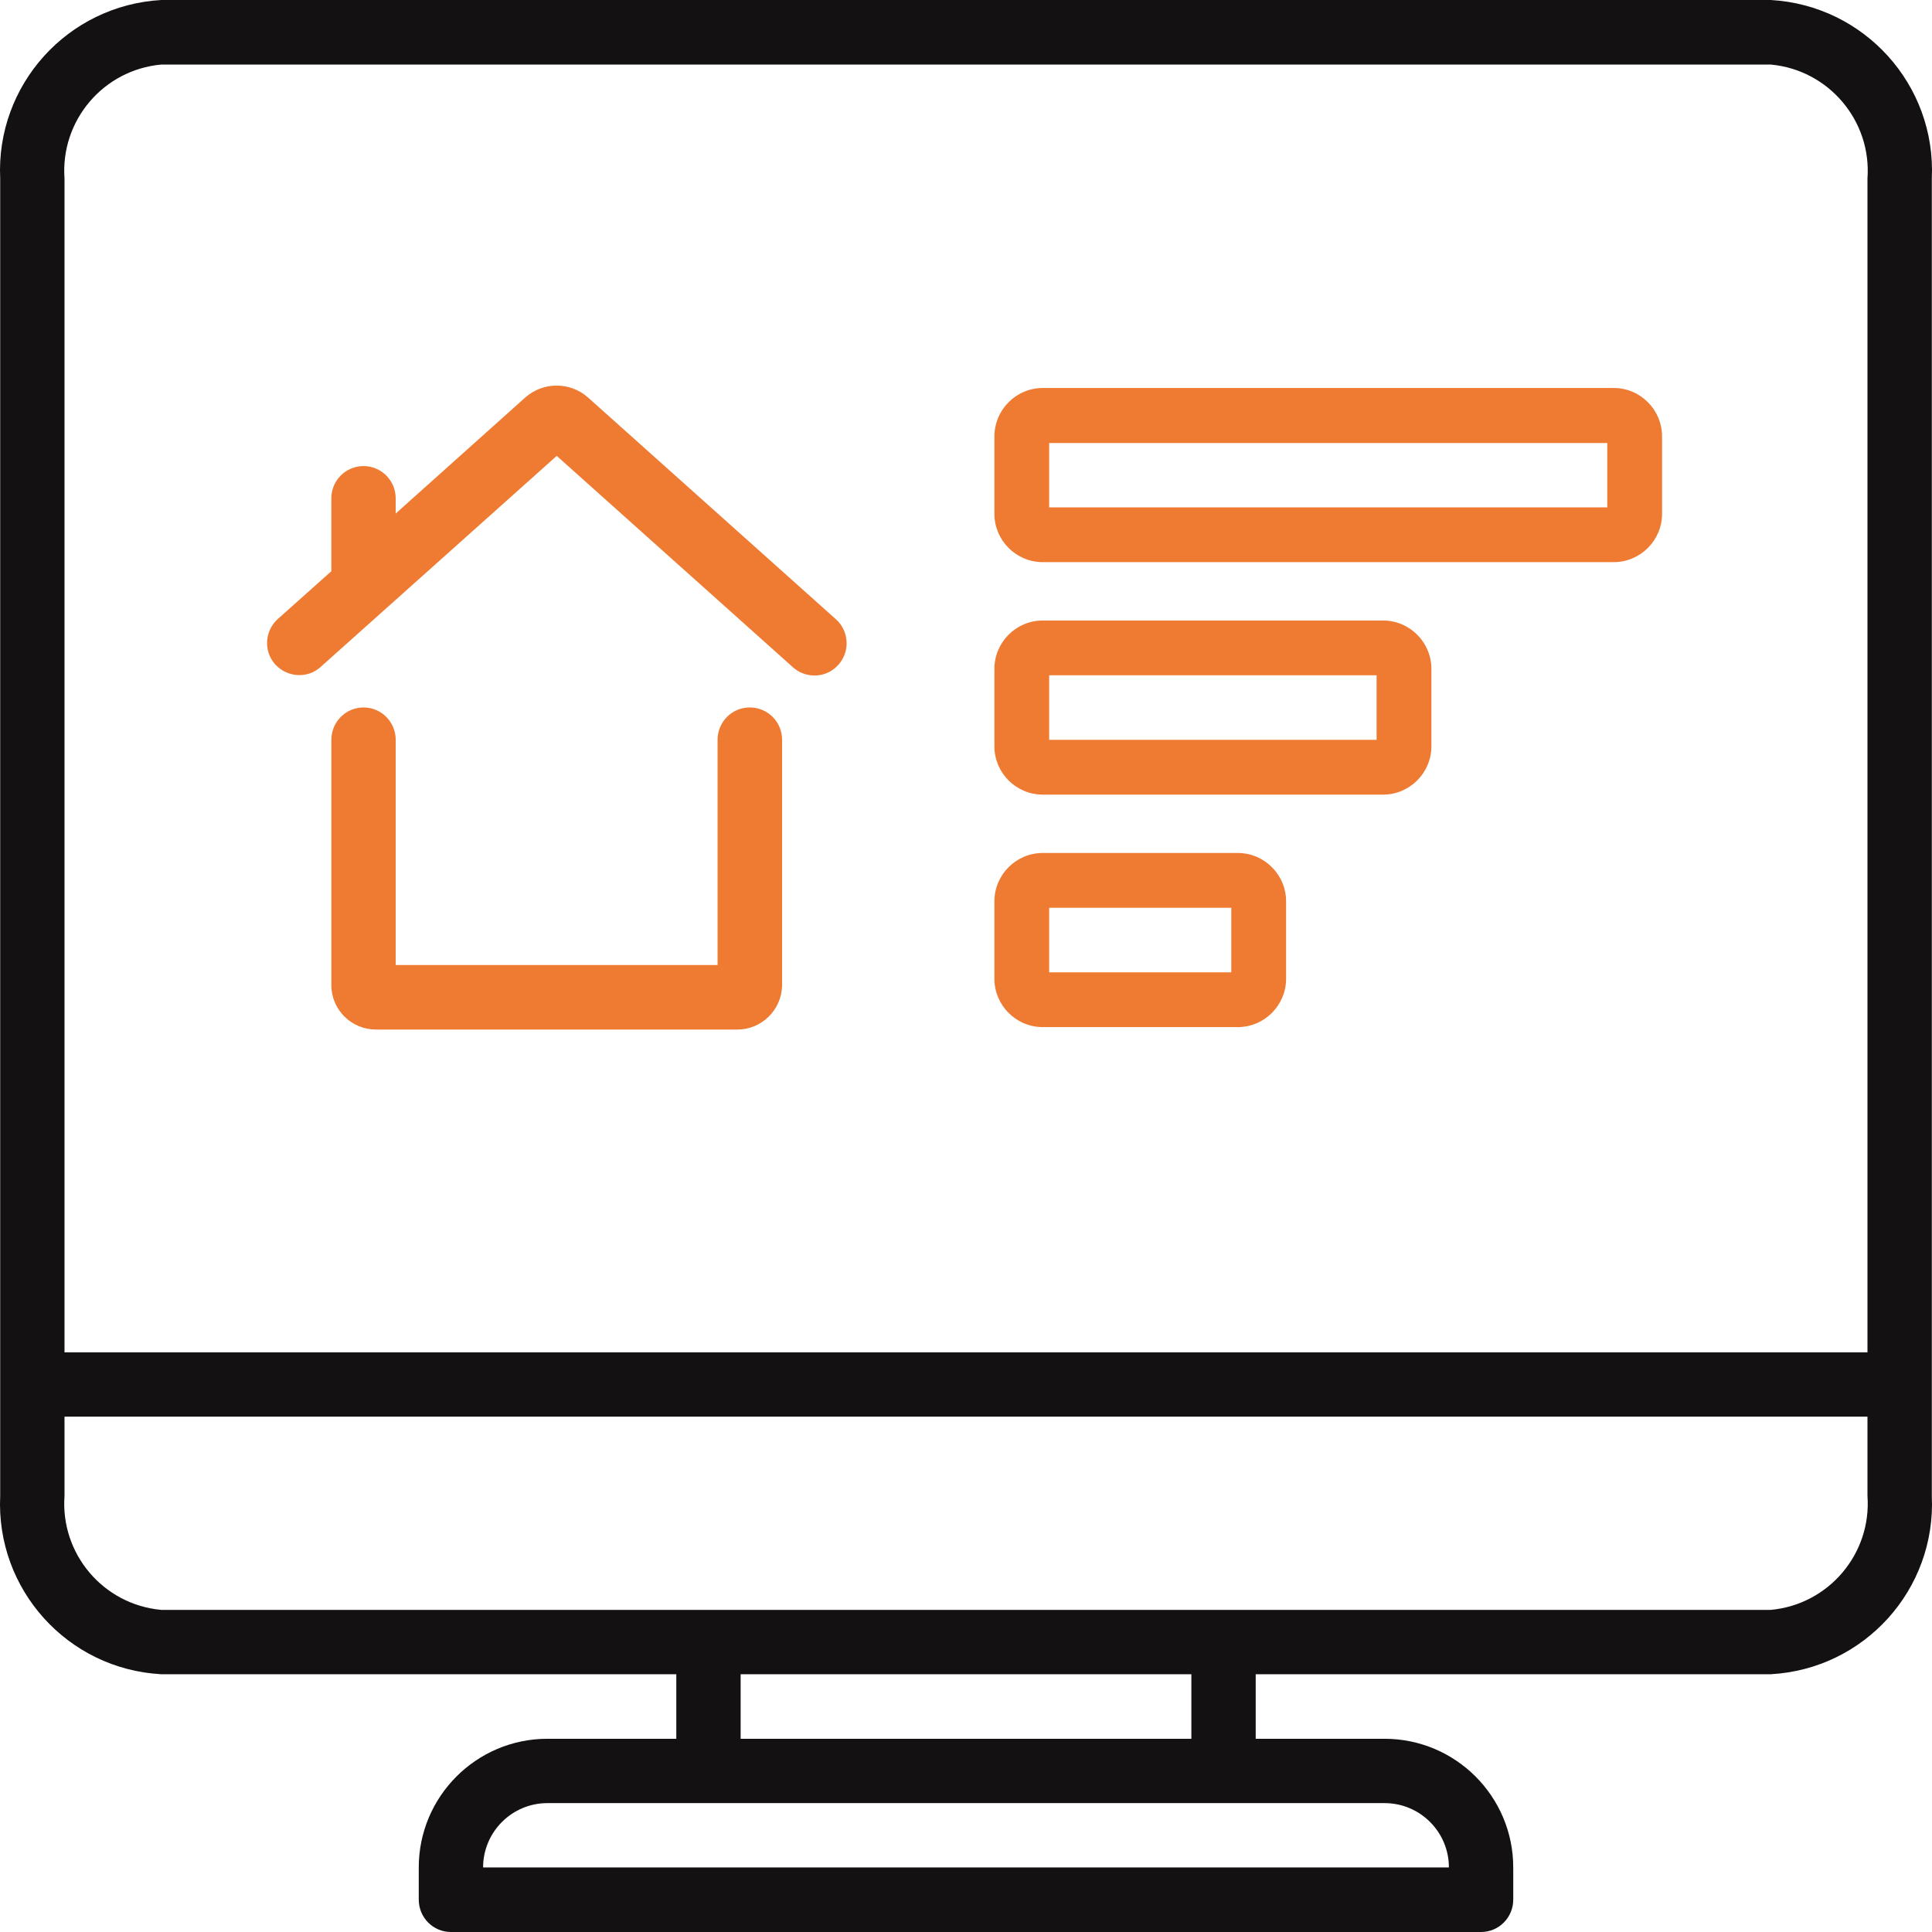
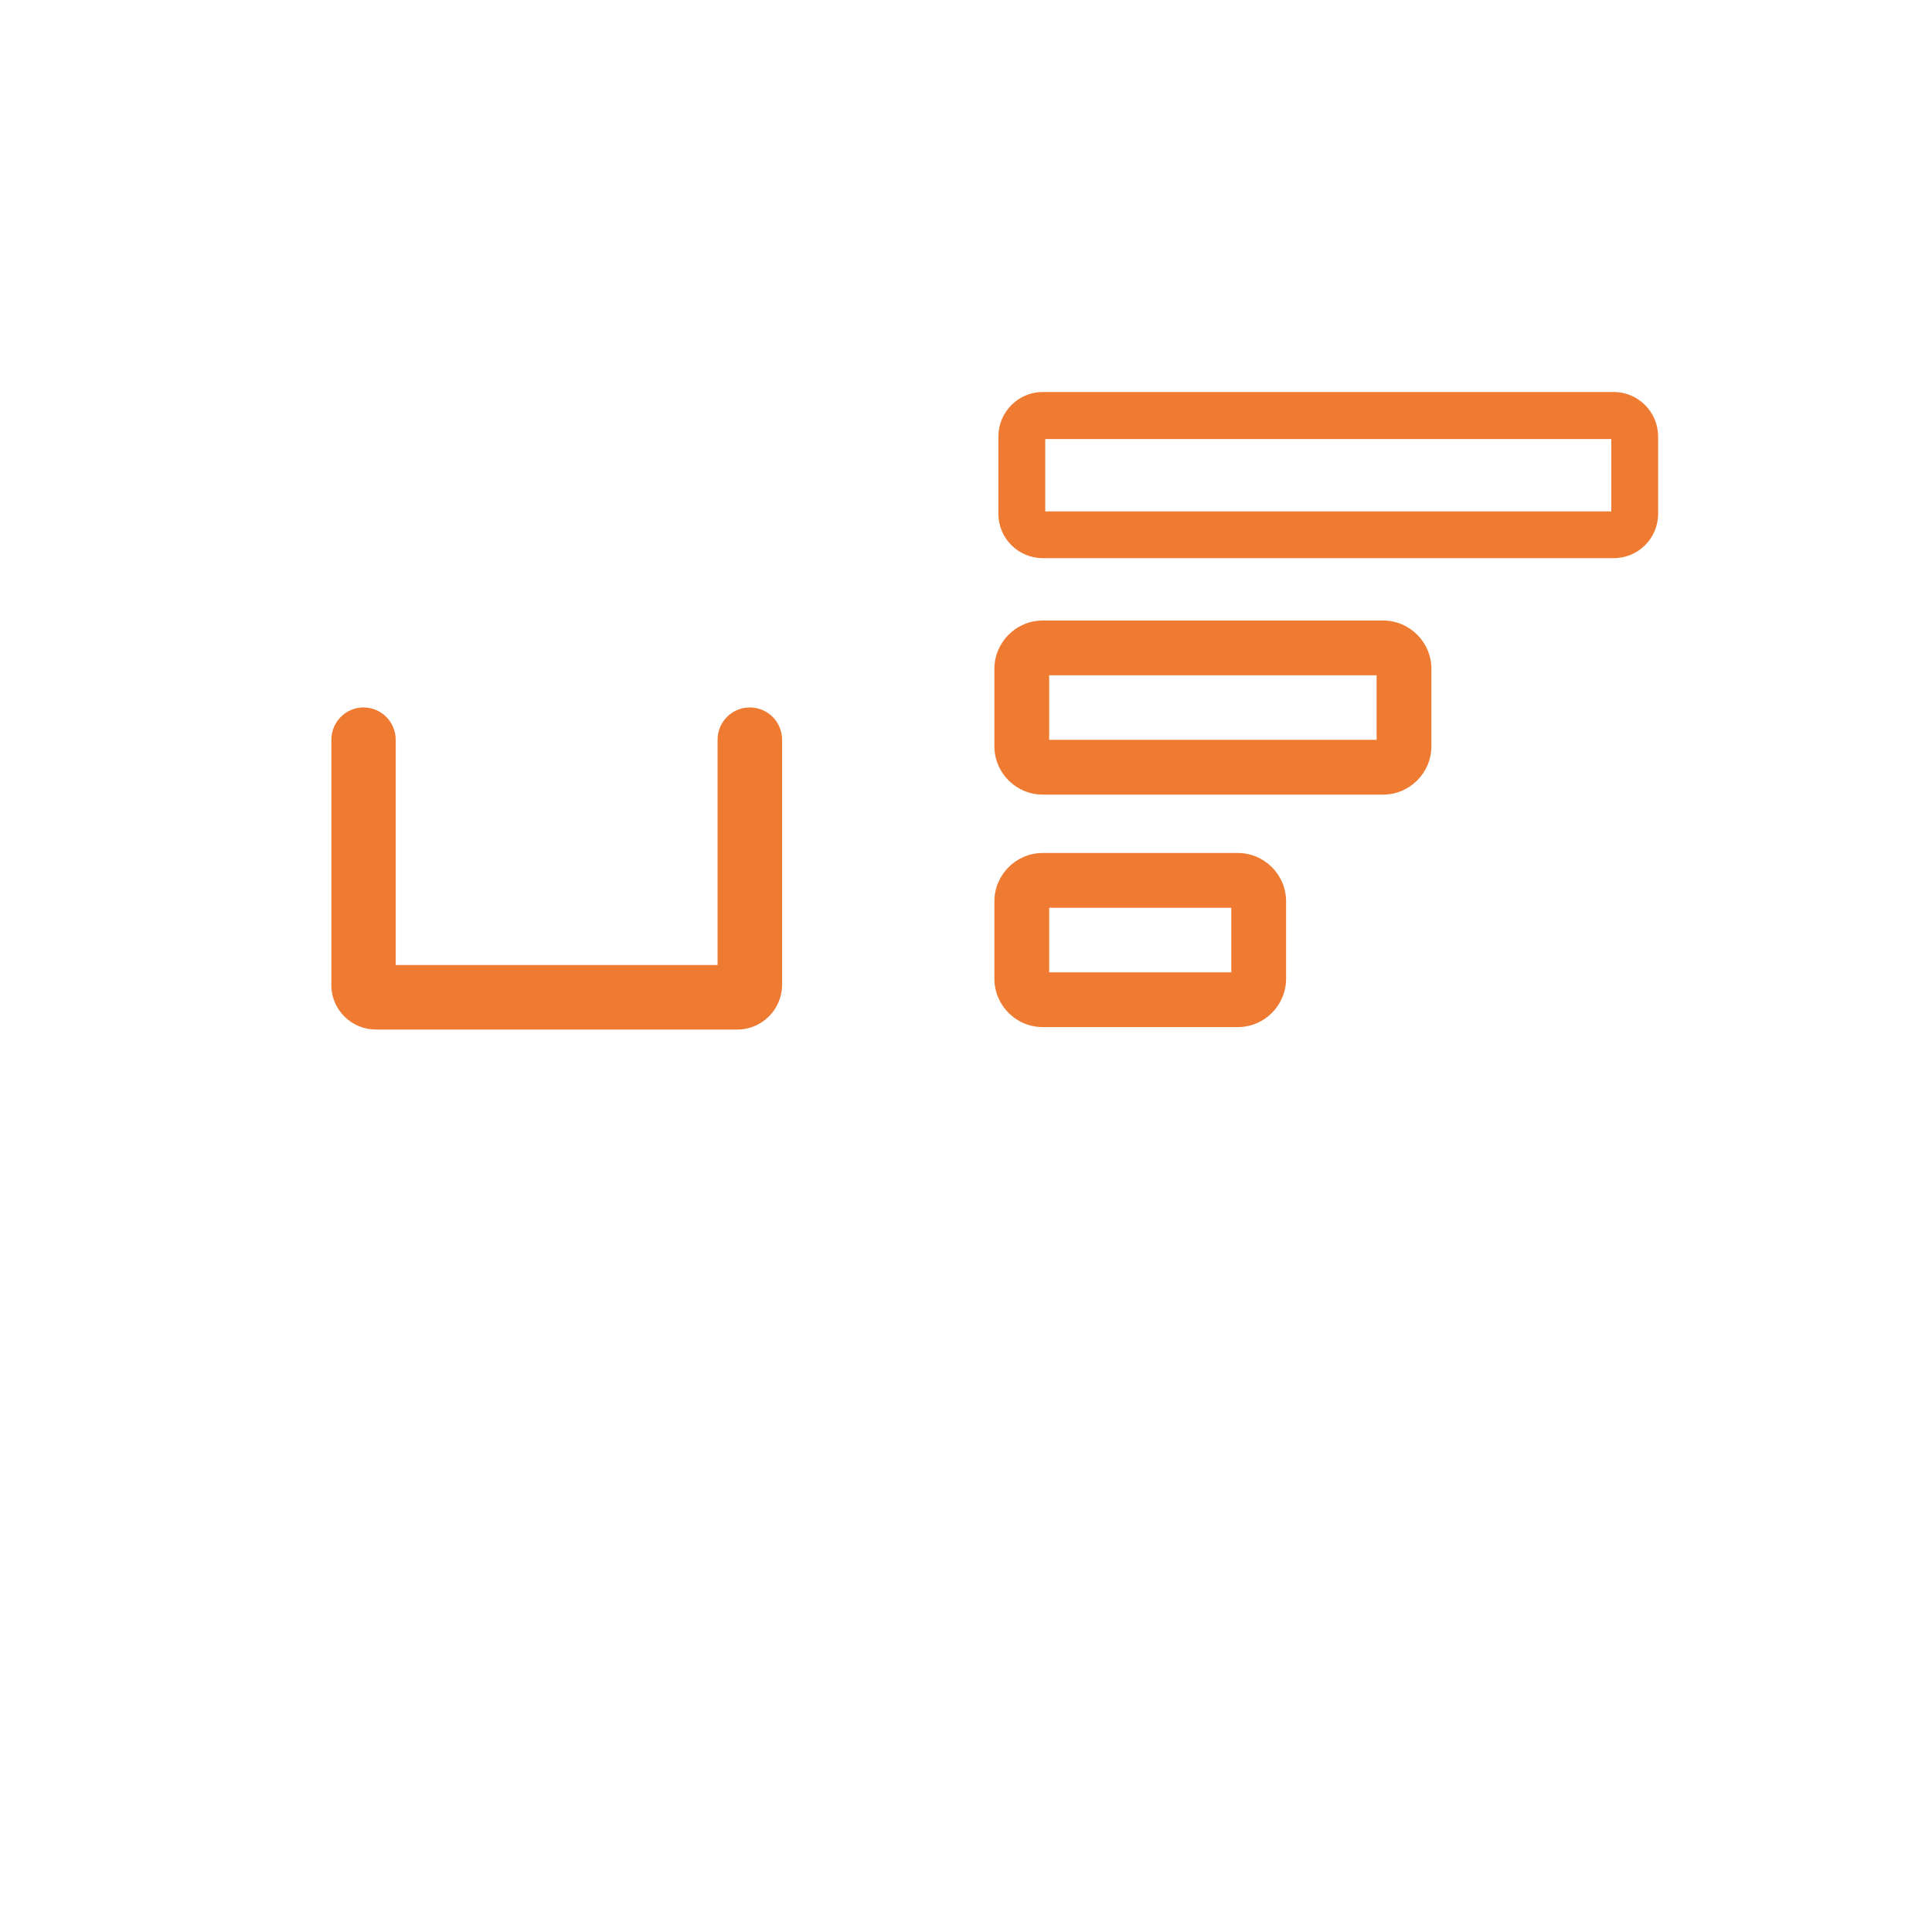
<svg xmlns="http://www.w3.org/2000/svg" version="1.1" id="Layer_1" x="0px" y="0px" width="80px" height="80px" viewBox="0 0 80 80" enable-background="new 0 0 80 80" xml:space="preserve">
  <g>
-     <path id="path24_3_" fill="#131112" d="M73.323,66.662H6.676c-2.407-0.221-4.179-2.324-4.005-4.722v-3.279h74.657v3.279   C77.503,64.338,75.721,66.441,73.323,66.662z M49.332,71.999H30.668v-2.673h18.664V71.999z M59.996,77.327H20.004   c0-1.47,1.194-2.664,2.664-2.664h34.665C58.802,74.663,59.996,75.857,59.996,77.327z M6.676,2.673h66.647   c2.397,0.221,4.18,2.324,4.005,4.722v48.603H2.671V7.395C2.498,4.997,4.27,2.894,6.676,2.673z M73.323,0H6.676   C2.8,0.221-0.176,3.518,0.008,7.395V61.94c-0.184,3.877,2.792,7.174,6.668,7.386h21.328v2.673h-5.337   c-2.939,0-5.327,2.389-5.327,5.328v1.332c0,0.744,0.597,1.341,1.332,1.341h42.656c0.734,0,1.332-0.597,1.332-1.341v-1.332   c0-2.939-2.389-5.328-5.328-5.328h-5.336v-2.673h21.327c3.877-0.212,6.853-3.509,6.669-7.386V7.395   C80.176,3.518,77.2,0.221,73.323,0" />
    <g>
-       <path id="path14_2_" fill="#EF7A32" d="M13.271,27.622l9.782-8.745l9.772,8.745c0.349,0.321,0.854,0.432,1.314,0.285    c0.45-0.147,0.79-0.533,0.891-1.001c0.092-0.468-0.064-0.955-0.422-1.268l-10.278-9.195c-0.744-0.643-1.847-0.634-2.582,0.018    l-5.364,4.804v-0.634c0-0.735-0.597-1.332-1.332-1.332s-1.332,0.597-1.332,1.332v3.022l-2.223,1.984    c-0.542,0.496-0.588,1.332-0.101,1.874C11.894,28.054,12.729,28.109,13.271,27.622" />
      <path id="path16_2_" fill="#EF7A32" d="M31.045,29.294c-0.735,0-1.332,0.597-1.332,1.341v9.324H16.385v-9.324    c0-0.744-0.597-1.341-1.332-1.341s-1.332,0.597-1.332,1.341v10.178c0.009,1.01,0.845,1.828,1.864,1.819h14.926    c1.02,0.009,1.855-0.809,1.874-1.828V30.635C32.385,29.891,31.788,29.294,31.045,29.294" />
    </g>
    <g>
      <g>
        <path fill="#EF7A32" d="M43.179,23.112h23.643c1.01,0,1.837-0.818,1.837-1.837v-3.197c0-1.02-0.827-1.846-1.837-1.846h-3.068     c-0.542,0-0.974,0.441-0.974,0.974s0.432,0.974,0.974,0.974h2.967v2.995h-23.44v-2.995h21.236c0.532,0,0.964-0.441,0.964-0.974     s-0.432-0.974-0.964-0.974H43.179c-1.011,0-1.838,0.827-1.838,1.846v3.197C41.341,22.294,42.168,23.112,43.179,23.112     L43.179,23.112z M43.179,23.112" />
-         <path fill="#EF7A32" d="M66.821,23.277H43.179c-1.103,0-2.003-0.9-2.003-2.002v-3.197c0-1.111,0.9-2.012,2.003-2.012h23.643     c1.102,0,2.001,0.9,2.001,2.012v3.197C68.822,22.377,67.923,23.277,66.821,23.277z M43.179,16.397     c-0.919,0-1.672,0.753-1.672,1.681v3.197c0,0.928,0.753,1.672,1.672,1.672h23.643c0.918,0,1.672-0.744,1.672-1.672v-3.197     c0-0.928-0.754-1.681-1.672-1.681h-1.507c0.202,0.211,0.331,0.496,0.331,0.808c0,0.313-0.129,0.597-0.331,0.799h1.57v3.334     H43.114v-3.334h19.83c-0.202-0.202-0.331-0.487-0.331-0.799c0-0.312,0.129-0.597,0.331-0.808H43.179z M43.444,21.008h23.11     v-2.664h-23.11V21.008z M64.516,18.004c0.44,0,0.799-0.358,0.799-0.799s-0.358-0.808-0.799-0.808h-0.763     c-0.45,0-0.809,0.367-0.809,0.808s0.358,0.799,0.809,0.799H64.516z" />
      </g>
      <g>
        <path fill="#EF7A32" d="M43.179,32.739h14.089c1.011,0,1.837-0.827,1.837-1.837v-3.206c0-1.01-0.826-1.837-1.837-1.837H43.179     c-1.011,0-1.838,0.827-1.838,1.837v3.206C41.341,31.912,42.168,32.739,43.179,32.739L43.179,32.739z M43.279,27.796h13.888V30.8     H43.279V27.796z M43.279,27.796" />
        <path fill="#EF7A32" d="M57.268,32.904H43.179c-1.103,0-2.003-0.9-2.003-2.002v-3.206c0-1.102,0.9-2.002,2.003-2.002h14.089     c1.103,0,2.003,0.9,2.003,2.002v3.206C59.271,32.004,58.37,32.904,57.268,32.904z M43.179,26.023     c-0.919,0-1.672,0.753-1.672,1.672v3.206c0,0.918,0.753,1.672,1.672,1.672h14.089c0.919,0,1.672-0.753,1.672-1.672v-3.206     c0-0.918-0.753-1.672-1.672-1.672H43.179z M57.332,30.966H43.114v-3.334h14.218V30.966z M43.444,30.635h13.558v-2.673H43.444     V30.635z" />
      </g>
      <g>
        <path fill="#EF7A32" d="M43.179,42.365h8.073c1.011,0,1.837-0.826,1.837-1.837v-3.206c0-1.01-0.826-1.837-1.837-1.837h-8.073     c-1.011,0-1.838,0.827-1.838,1.837v3.206C41.341,41.539,42.168,42.365,43.179,42.365L43.179,42.365z M43.279,37.423h7.871v3.004     h-7.871V37.423z M43.279,37.423" />
-         <path fill="#EF7A32" d="M51.252,42.53h-8.073c-1.103,0-2.003-0.899-2.003-2.002v-3.206c0-1.102,0.9-2.002,2.003-2.002h8.073     c1.103,0,2.002,0.9,2.002,2.002v3.206C53.254,41.631,52.354,42.53,51.252,42.53z M43.179,35.65c-0.919,0-1.672,0.753-1.672,1.672     v3.206c0,0.919,0.753,1.672,1.672,1.672h8.073c0.918,0,1.672-0.753,1.672-1.672v-3.206c0-0.918-0.754-1.672-1.672-1.672H43.179z      M51.316,40.592h-8.202v-3.334h8.202V40.592z M43.444,40.262h7.541v-2.673h-7.541V40.262z" />
+         <path fill="#EF7A32" d="M51.252,42.53h-8.073c-1.103,0-2.003-0.899-2.003-2.002v-3.206c0-1.102,0.9-2.002,2.003-2.002h8.073     c1.103,0,2.002,0.9,2.002,2.002v3.206C53.254,41.631,52.354,42.53,51.252,42.53z M43.179,35.65c-0.919,0-1.672,0.753-1.672,1.672     v3.206c0,0.919,0.753,1.672,1.672,1.672h8.073c0.918,0,1.672-0.753,1.672-1.672v-3.206c0-0.918-0.754-1.672-1.672-1.672H43.179z      M51.316,40.592h-8.202v-3.334h8.202V40.592z M43.444,40.262h7.541v-2.673h-7.541V40.262" />
      </g>
    </g>
  </g>
</svg>